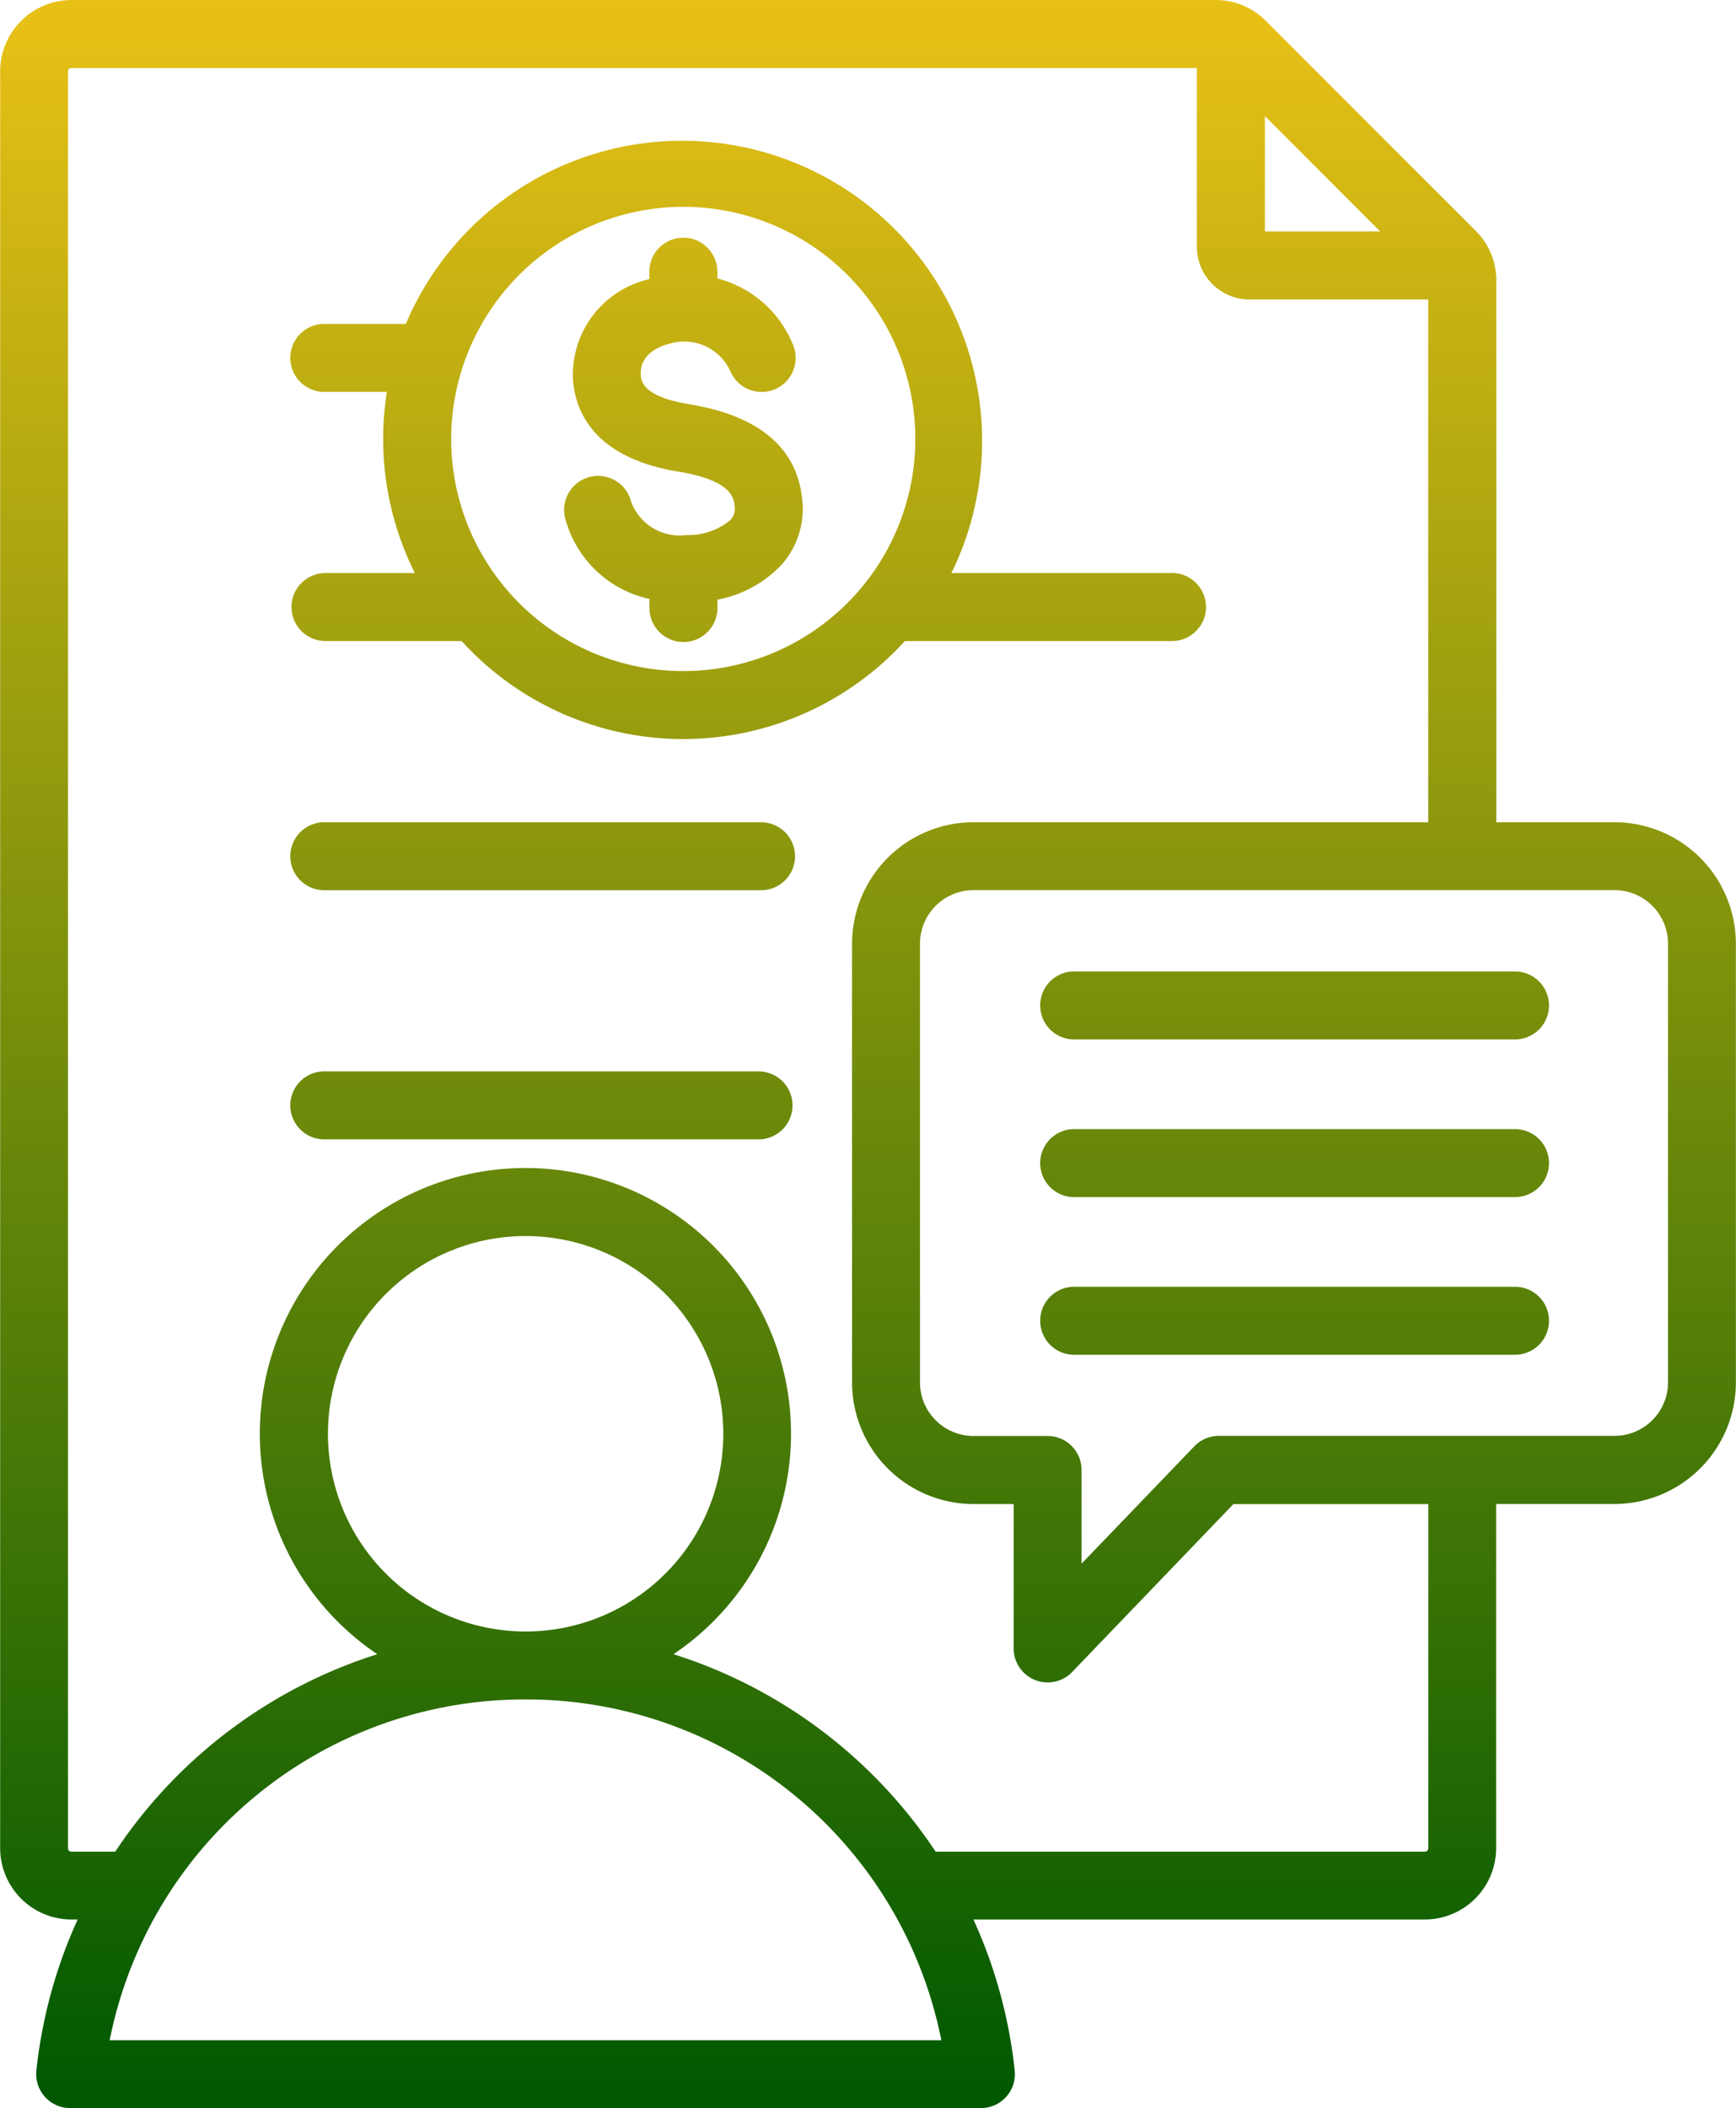
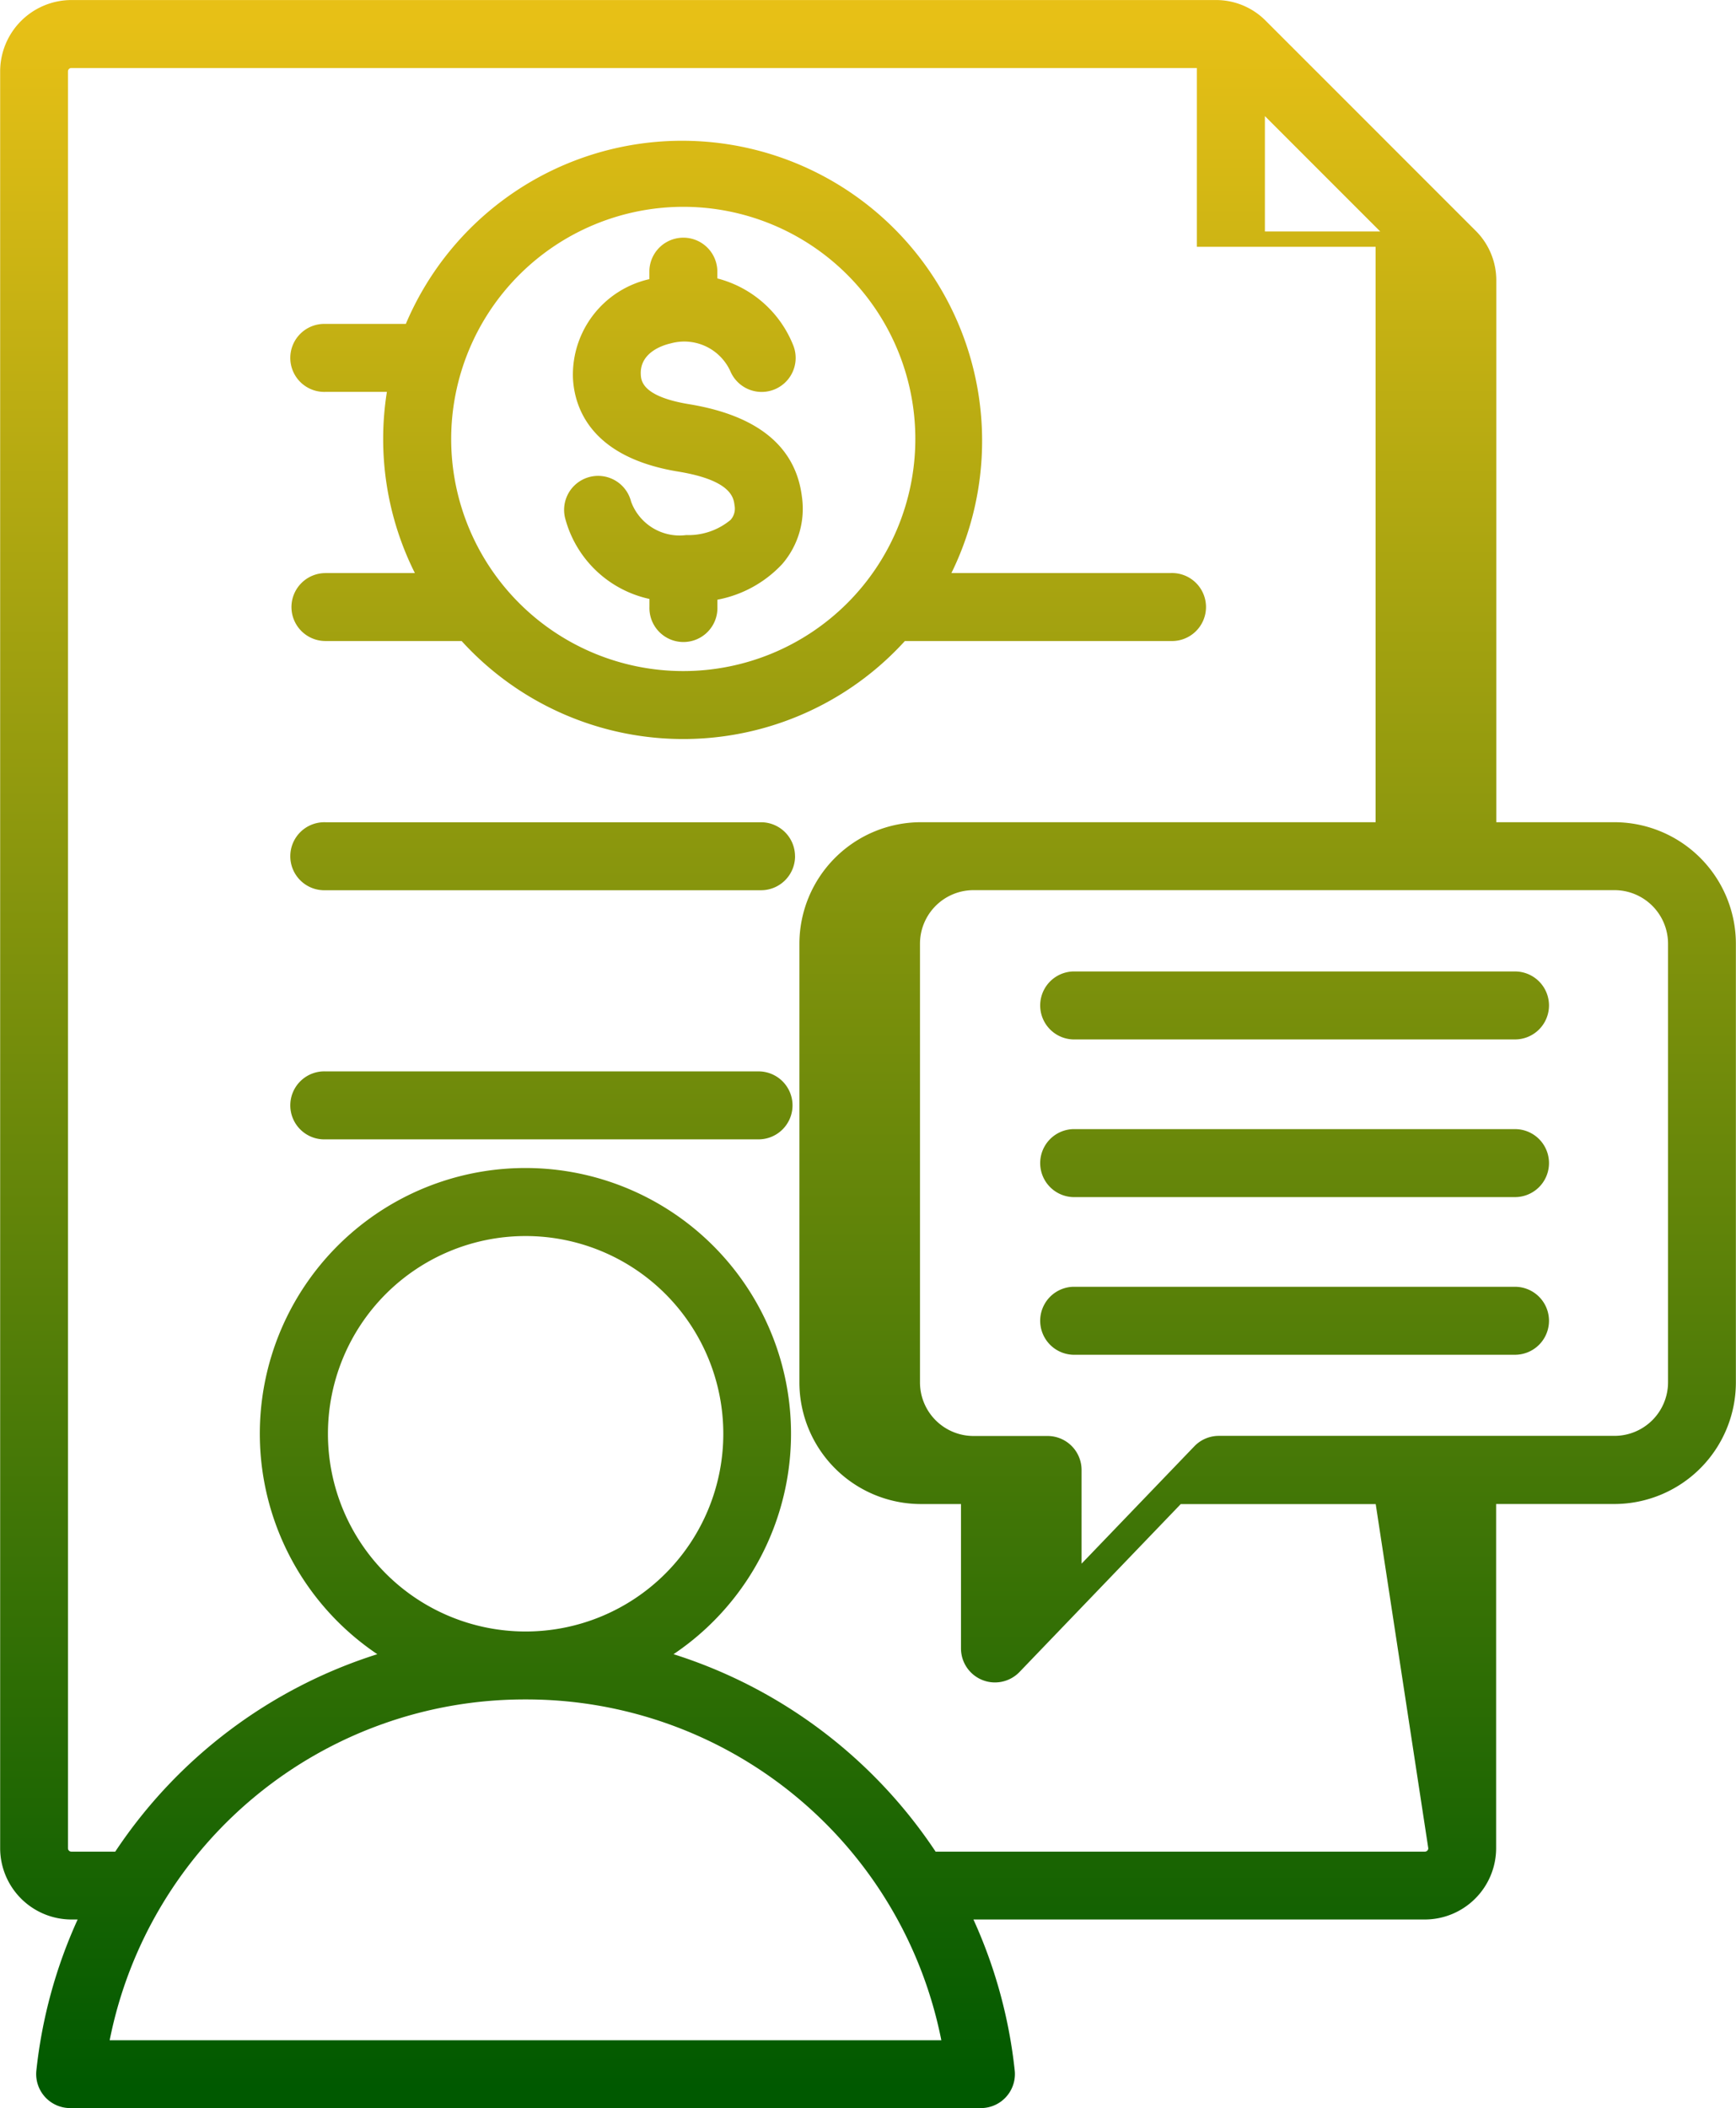
<svg xmlns="http://www.w3.org/2000/svg" width="43.91" height="53.314" viewBox="0 0 43.91 53.314">
  <defs>
    <linearGradient id="linear-gradient" x1="0.5" x2="0.5" y2="1" gradientUnits="objectBoundingBox">
      <stop offset="0" stop-color="#e7c016" />
      <stop offset="1" stop-color="#005900" />
    </linearGradient>
  </defs>
  <g id="Group_19591" data-name="Group 19591" transform="translate(126.565 -3314)" style="isolation: isolate">
-     <path id="Path_95512" data-name="Path 95512" d="M17.807,17.74a.86.86,0,0,0,.86.86h3.444a7.579,7.579,0,0,0,11.212,0H40.05a.86.86,0,1,0,0-1.719H34.5a7.588,7.588,0,1,0-13.8-6.3H18.667a.86.86,0,1,0,0,1.719h1.554a7.569,7.569,0,0,0,.708,4.582H18.667A.861.861,0,0,0,17.807,17.74ZM27.717,7.62a5.87,5.87,0,1,1-5.87,5.87A5.876,5.876,0,0,1,27.717,7.62Zm2.828,16.422a.86.86,0,0,1-.86.86H18.667a.86.86,0,1,1,0-1.719H29.685A.86.86,0,0,1,30.544,24.042Zm-.064,6.3a.86.86,0,0,1-.86.86H18.667a.86.86,0,1,1,0-1.719H29.621A.86.86,0,0,1,30.481,30.343ZM28.914,15.537a.427.427,0,0,0,.1-.368c-.023-.189-.077-.633-1.427-.854-2.233-.366-2.625-1.639-2.66-2.366a2.479,2.479,0,0,1,1.933-2.5V9.231a.86.86,0,0,1,1.719,0v.2a2.824,2.824,0,0,1,1.914,1.677.86.86,0,1,1-1.586.666,1.281,1.281,0,0,0-1.508-.7c-.184.041-.783.222-.756.785.008.152.027.556,1.221.752,1.741.286,2.7,1.075,2.855,2.344a2.138,2.138,0,0,1-.5,1.7,3,3,0,0,1-1.638.9v.181a.86.86,0,1,1-1.719,0v-.2a2.827,2.827,0,0,1-2.133-2.044.86.86,0,0,1,1.669-.416,1.307,1.307,0,0,0,1.392.845A1.667,1.667,0,0,0,28.914,15.537Zm22.358,7.645h-2.99V9.494a1.769,1.769,0,0,0-.528-1.275l-5.3-5.3a1.769,1.769,0,0,0-1.275-.528H12.239a1.806,1.806,0,0,0-1.8,1.8V49.13a1.806,1.806,0,0,0,1.8,1.8h.16a12.382,12.382,0,0,0-1.044,3.818.86.86,0,0,0,.855.951H35.246a.86.86,0,0,0,.855-.951,12.382,12.382,0,0,0-1.044-3.818H46.478a1.806,1.806,0,0,0,1.8-1.8V40.423h2.99a3.077,3.077,0,0,0,3.074-3.074V26.256A3.077,3.077,0,0,0,51.272,23.182ZM45.346,8.243H42.429V5.326ZM13.209,53.984a10.7,10.7,0,0,1,10.518-8.619h0a10.7,10.7,0,0,1,10.518,8.619ZM18.73,38.647a5,5,0,1,1,5,5h0A5,5,0,0,1,18.73,38.647ZM46.562,49.13a.086.086,0,0,1-.084.084H34.1a12.47,12.47,0,0,0-6.629-4.993,6.718,6.718,0,1,0-7.492,0,12.468,12.468,0,0,0-6.629,4.993H12.238a.086.086,0,0,1-.084-.084V4.194a.086.086,0,0,1,.084-.084h28.47V8.631A1.333,1.333,0,0,0,42.04,9.963h4.521V23.182h-11.5a3.077,3.077,0,0,0-3.074,3.074V37.35a3.077,3.077,0,0,0,3.074,3.074h1.013v3.649a.86.86,0,0,0,.539.8.842.842,0,0,0,.321.062.861.861,0,0,0,.62-.264l4.078-4.245h4.932Zm6.064-11.781A1.355,1.355,0,0,1,51.272,38.7H41.264a.859.859,0,0,0-.62.264l-2.852,2.968V39.563a.86.86,0,0,0-.86-.86H35.059a1.355,1.355,0,0,1-1.354-1.354V26.256A1.355,1.355,0,0,1,35.059,24.9H51.272a1.355,1.355,0,0,1,1.354,1.354Zm-3.011-9.534a.86.86,0,0,1-.86.86H37.576a.86.86,0,0,1,0-1.719H48.755A.86.86,0,0,1,49.615,27.816Zm0,3.987a.86.86,0,0,1-.86.86H37.576a.86.86,0,0,1,0-1.719H48.755A.859.859,0,0,1,49.615,31.8Zm0,3.987a.86.86,0,0,1-.86.86H37.576a.86.86,0,0,1,0-1.719H48.755A.86.86,0,0,1,49.615,35.789Z" transform="translate(-137 3311.61)" fill="url(#linear-gradient)" />
+     <path id="Path_95512" data-name="Path 95512" d="M17.807,17.74a.86.86,0,0,0,.86.86h3.444a7.579,7.579,0,0,0,11.212,0H40.05a.86.86,0,1,0,0-1.719H34.5a7.588,7.588,0,1,0-13.8-6.3H18.667a.86.86,0,1,0,0,1.719h1.554a7.569,7.569,0,0,0,.708,4.582H18.667A.861.861,0,0,0,17.807,17.74ZM27.717,7.62a5.87,5.87,0,1,1-5.87,5.87A5.876,5.876,0,0,1,27.717,7.62Zm2.828,16.422a.86.86,0,0,1-.86.86H18.667a.86.86,0,1,1,0-1.719H29.685A.86.86,0,0,1,30.544,24.042Zm-.064,6.3a.86.86,0,0,1-.86.86H18.667a.86.86,0,1,1,0-1.719H29.621A.86.86,0,0,1,30.481,30.343ZM28.914,15.537a.427.427,0,0,0,.1-.368c-.023-.189-.077-.633-1.427-.854-2.233-.366-2.625-1.639-2.66-2.366a2.479,2.479,0,0,1,1.933-2.5V9.231a.86.86,0,0,1,1.719,0v.2a2.824,2.824,0,0,1,1.914,1.677.86.86,0,1,1-1.586.666,1.281,1.281,0,0,0-1.508-.7c-.184.041-.783.222-.756.785.008.152.027.556,1.221.752,1.741.286,2.7,1.075,2.855,2.344a2.138,2.138,0,0,1-.5,1.7,3,3,0,0,1-1.638.9v.181a.86.86,0,1,1-1.719,0v-.2a2.827,2.827,0,0,1-2.133-2.044.86.86,0,0,1,1.669-.416,1.307,1.307,0,0,0,1.392.845A1.667,1.667,0,0,0,28.914,15.537Zm22.358,7.645h-2.99V9.494a1.769,1.769,0,0,0-.528-1.275l-5.3-5.3a1.769,1.769,0,0,0-1.275-.528H12.239a1.806,1.806,0,0,0-1.8,1.8V49.13a1.806,1.806,0,0,0,1.8,1.8h.16a12.382,12.382,0,0,0-1.044,3.818.86.86,0,0,0,.855.951H35.246a.86.86,0,0,0,.855-.951,12.382,12.382,0,0,0-1.044-3.818H46.478a1.806,1.806,0,0,0,1.8-1.8V40.423h2.99a3.077,3.077,0,0,0,3.074-3.074V26.256A3.077,3.077,0,0,0,51.272,23.182ZM45.346,8.243H42.429V5.326ZM13.209,53.984a10.7,10.7,0,0,1,10.518-8.619h0a10.7,10.7,0,0,1,10.518,8.619ZM18.73,38.647a5,5,0,1,1,5,5h0A5,5,0,0,1,18.73,38.647ZM46.562,49.13a.086.086,0,0,1-.084.084H34.1a12.47,12.47,0,0,0-6.629-4.993,6.718,6.718,0,1,0-7.492,0,12.468,12.468,0,0,0-6.629,4.993H12.238a.086.086,0,0,1-.084-.084V4.194a.086.086,0,0,1,.084-.084h28.47V8.631h4.521V23.182h-11.5a3.077,3.077,0,0,0-3.074,3.074V37.35a3.077,3.077,0,0,0,3.074,3.074h1.013v3.649a.86.86,0,0,0,.539.8.842.842,0,0,0,.321.062.861.861,0,0,0,.62-.264l4.078-4.245h4.932Zm6.064-11.781A1.355,1.355,0,0,1,51.272,38.7H41.264a.859.859,0,0,0-.62.264l-2.852,2.968V39.563a.86.86,0,0,0-.86-.86H35.059a1.355,1.355,0,0,1-1.354-1.354V26.256A1.355,1.355,0,0,1,35.059,24.9H51.272a1.355,1.355,0,0,1,1.354,1.354Zm-3.011-9.534a.86.86,0,0,1-.86.86H37.576a.86.86,0,0,1,0-1.719H48.755A.86.86,0,0,1,49.615,27.816Zm0,3.987a.86.86,0,0,1-.86.86H37.576a.86.86,0,0,1,0-1.719H48.755A.859.859,0,0,1,49.615,31.8Zm0,3.987a.86.86,0,0,1-.86.86H37.576a.86.86,0,0,1,0-1.719H48.755A.86.86,0,0,1,49.615,35.789Z" transform="translate(-137 3311.61)" fill="url(#linear-gradient)" />
  </g>
</svg>